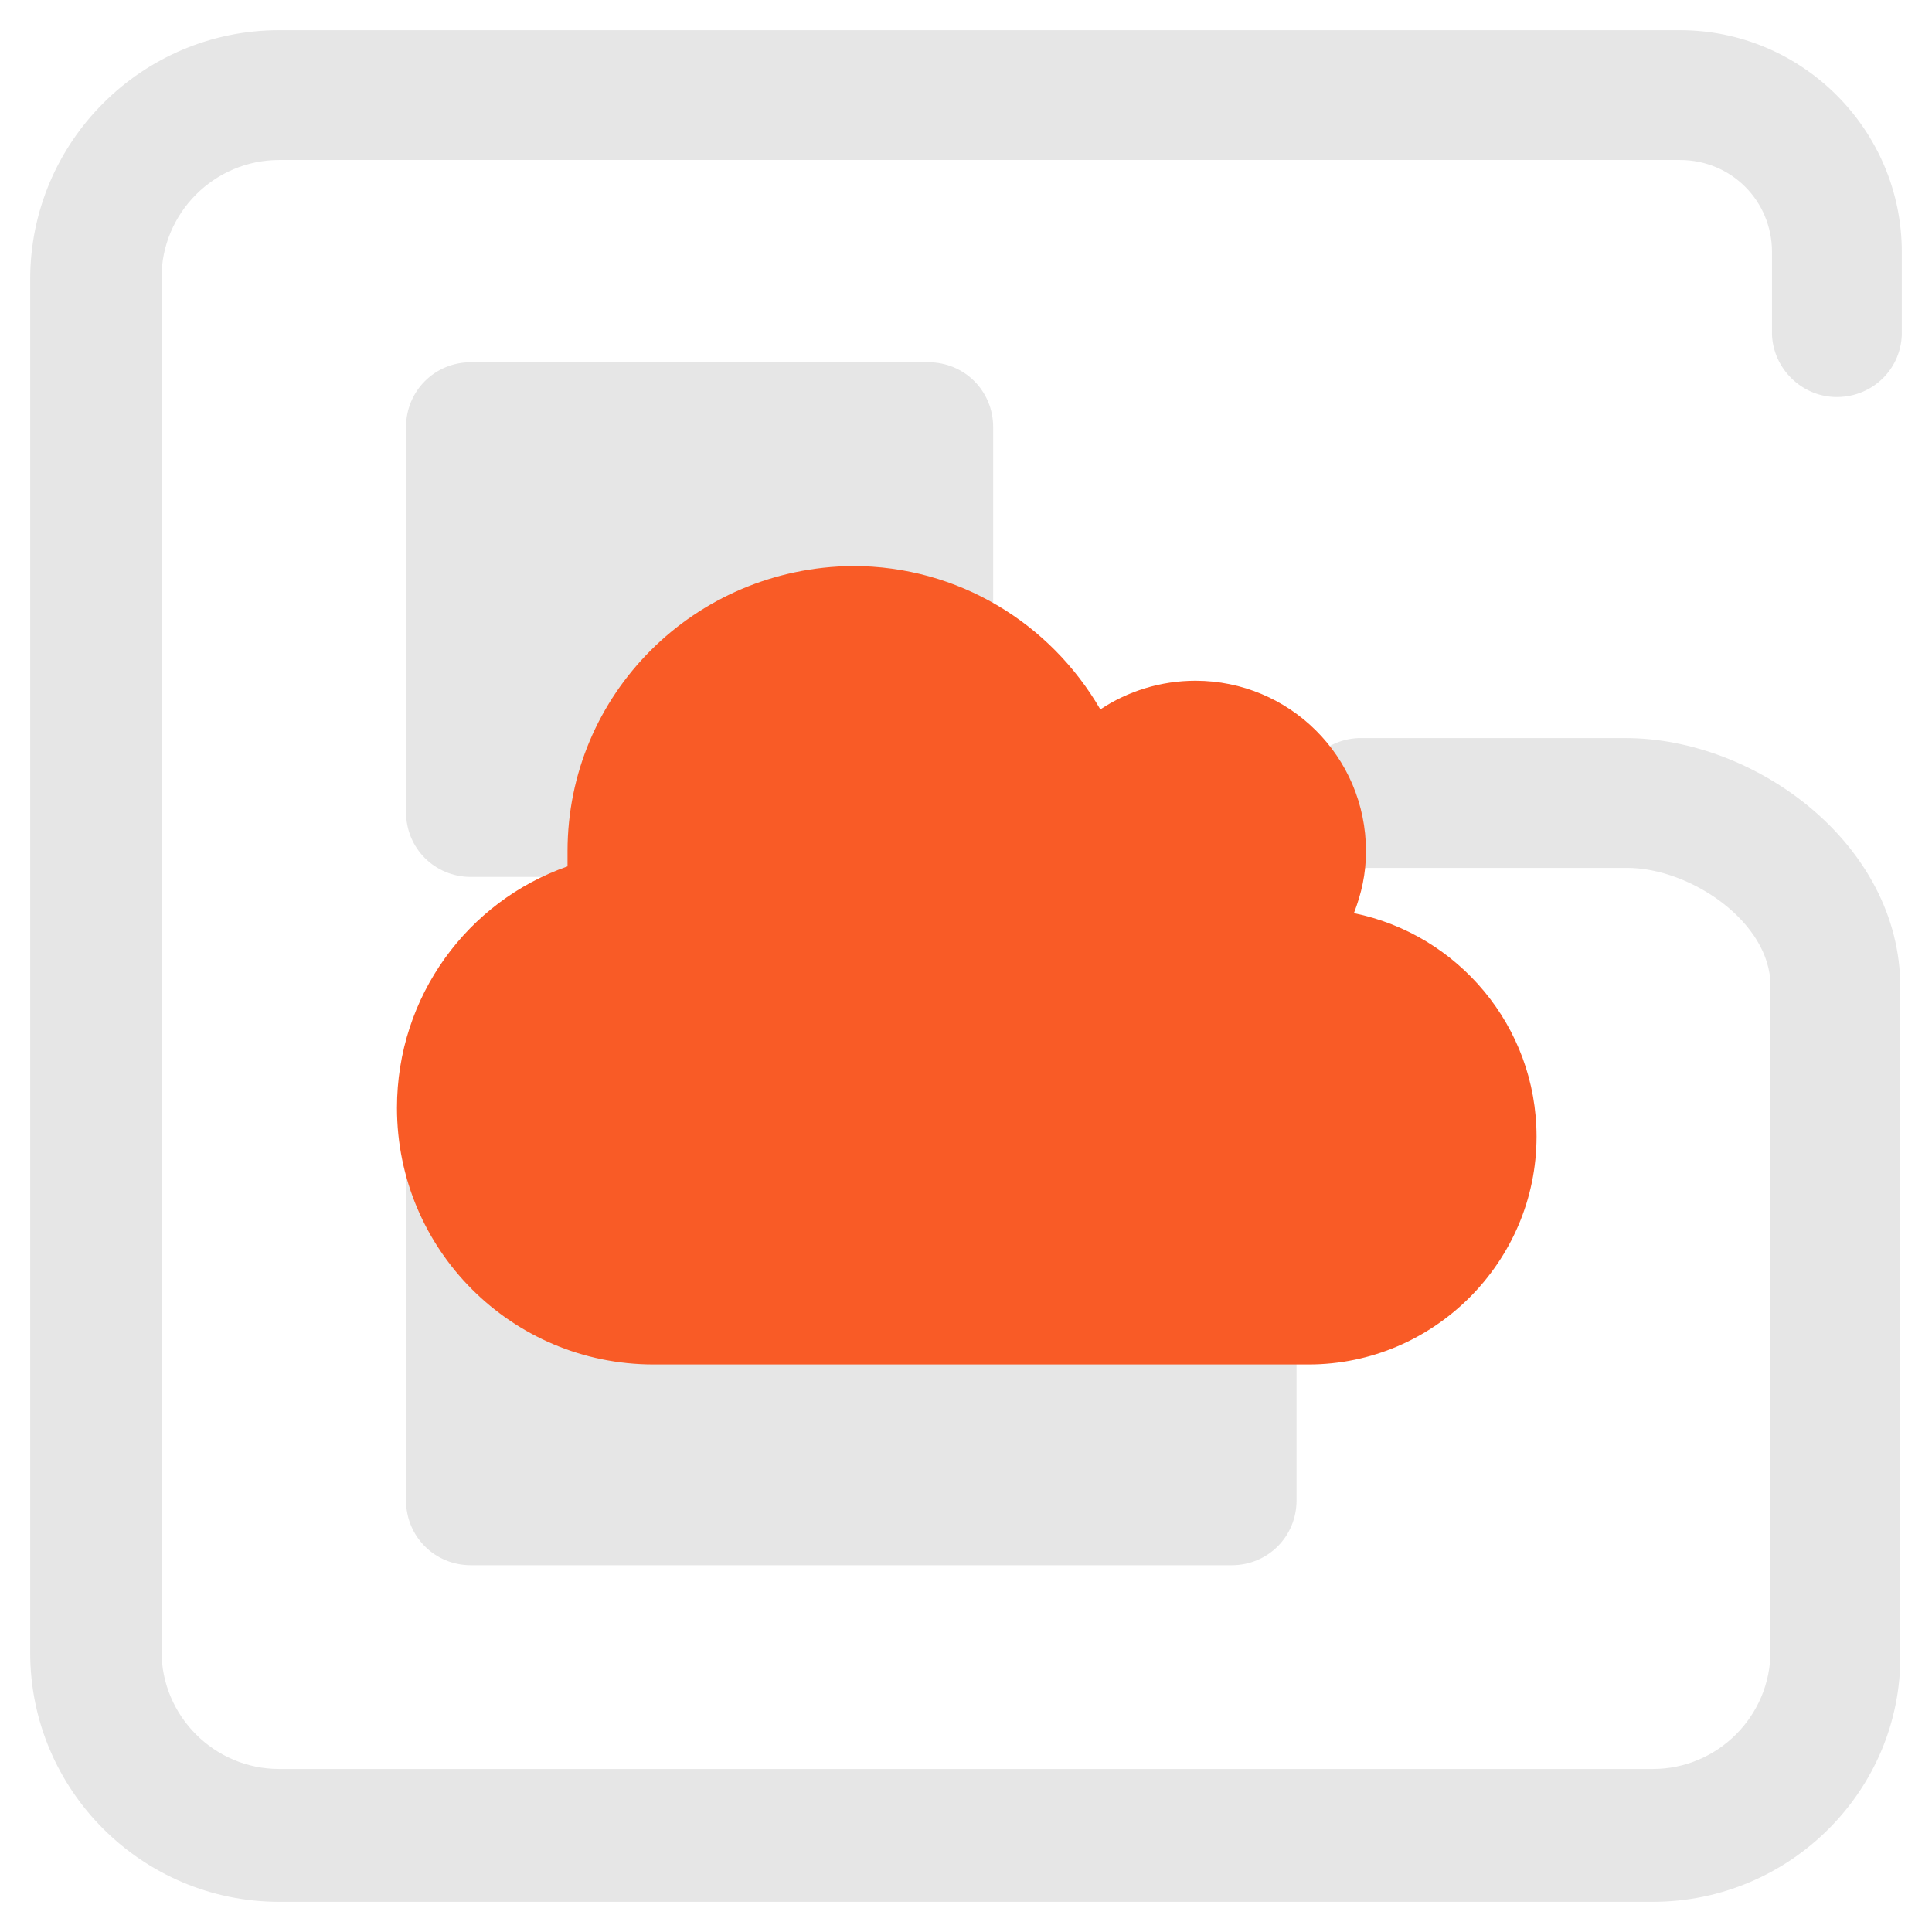
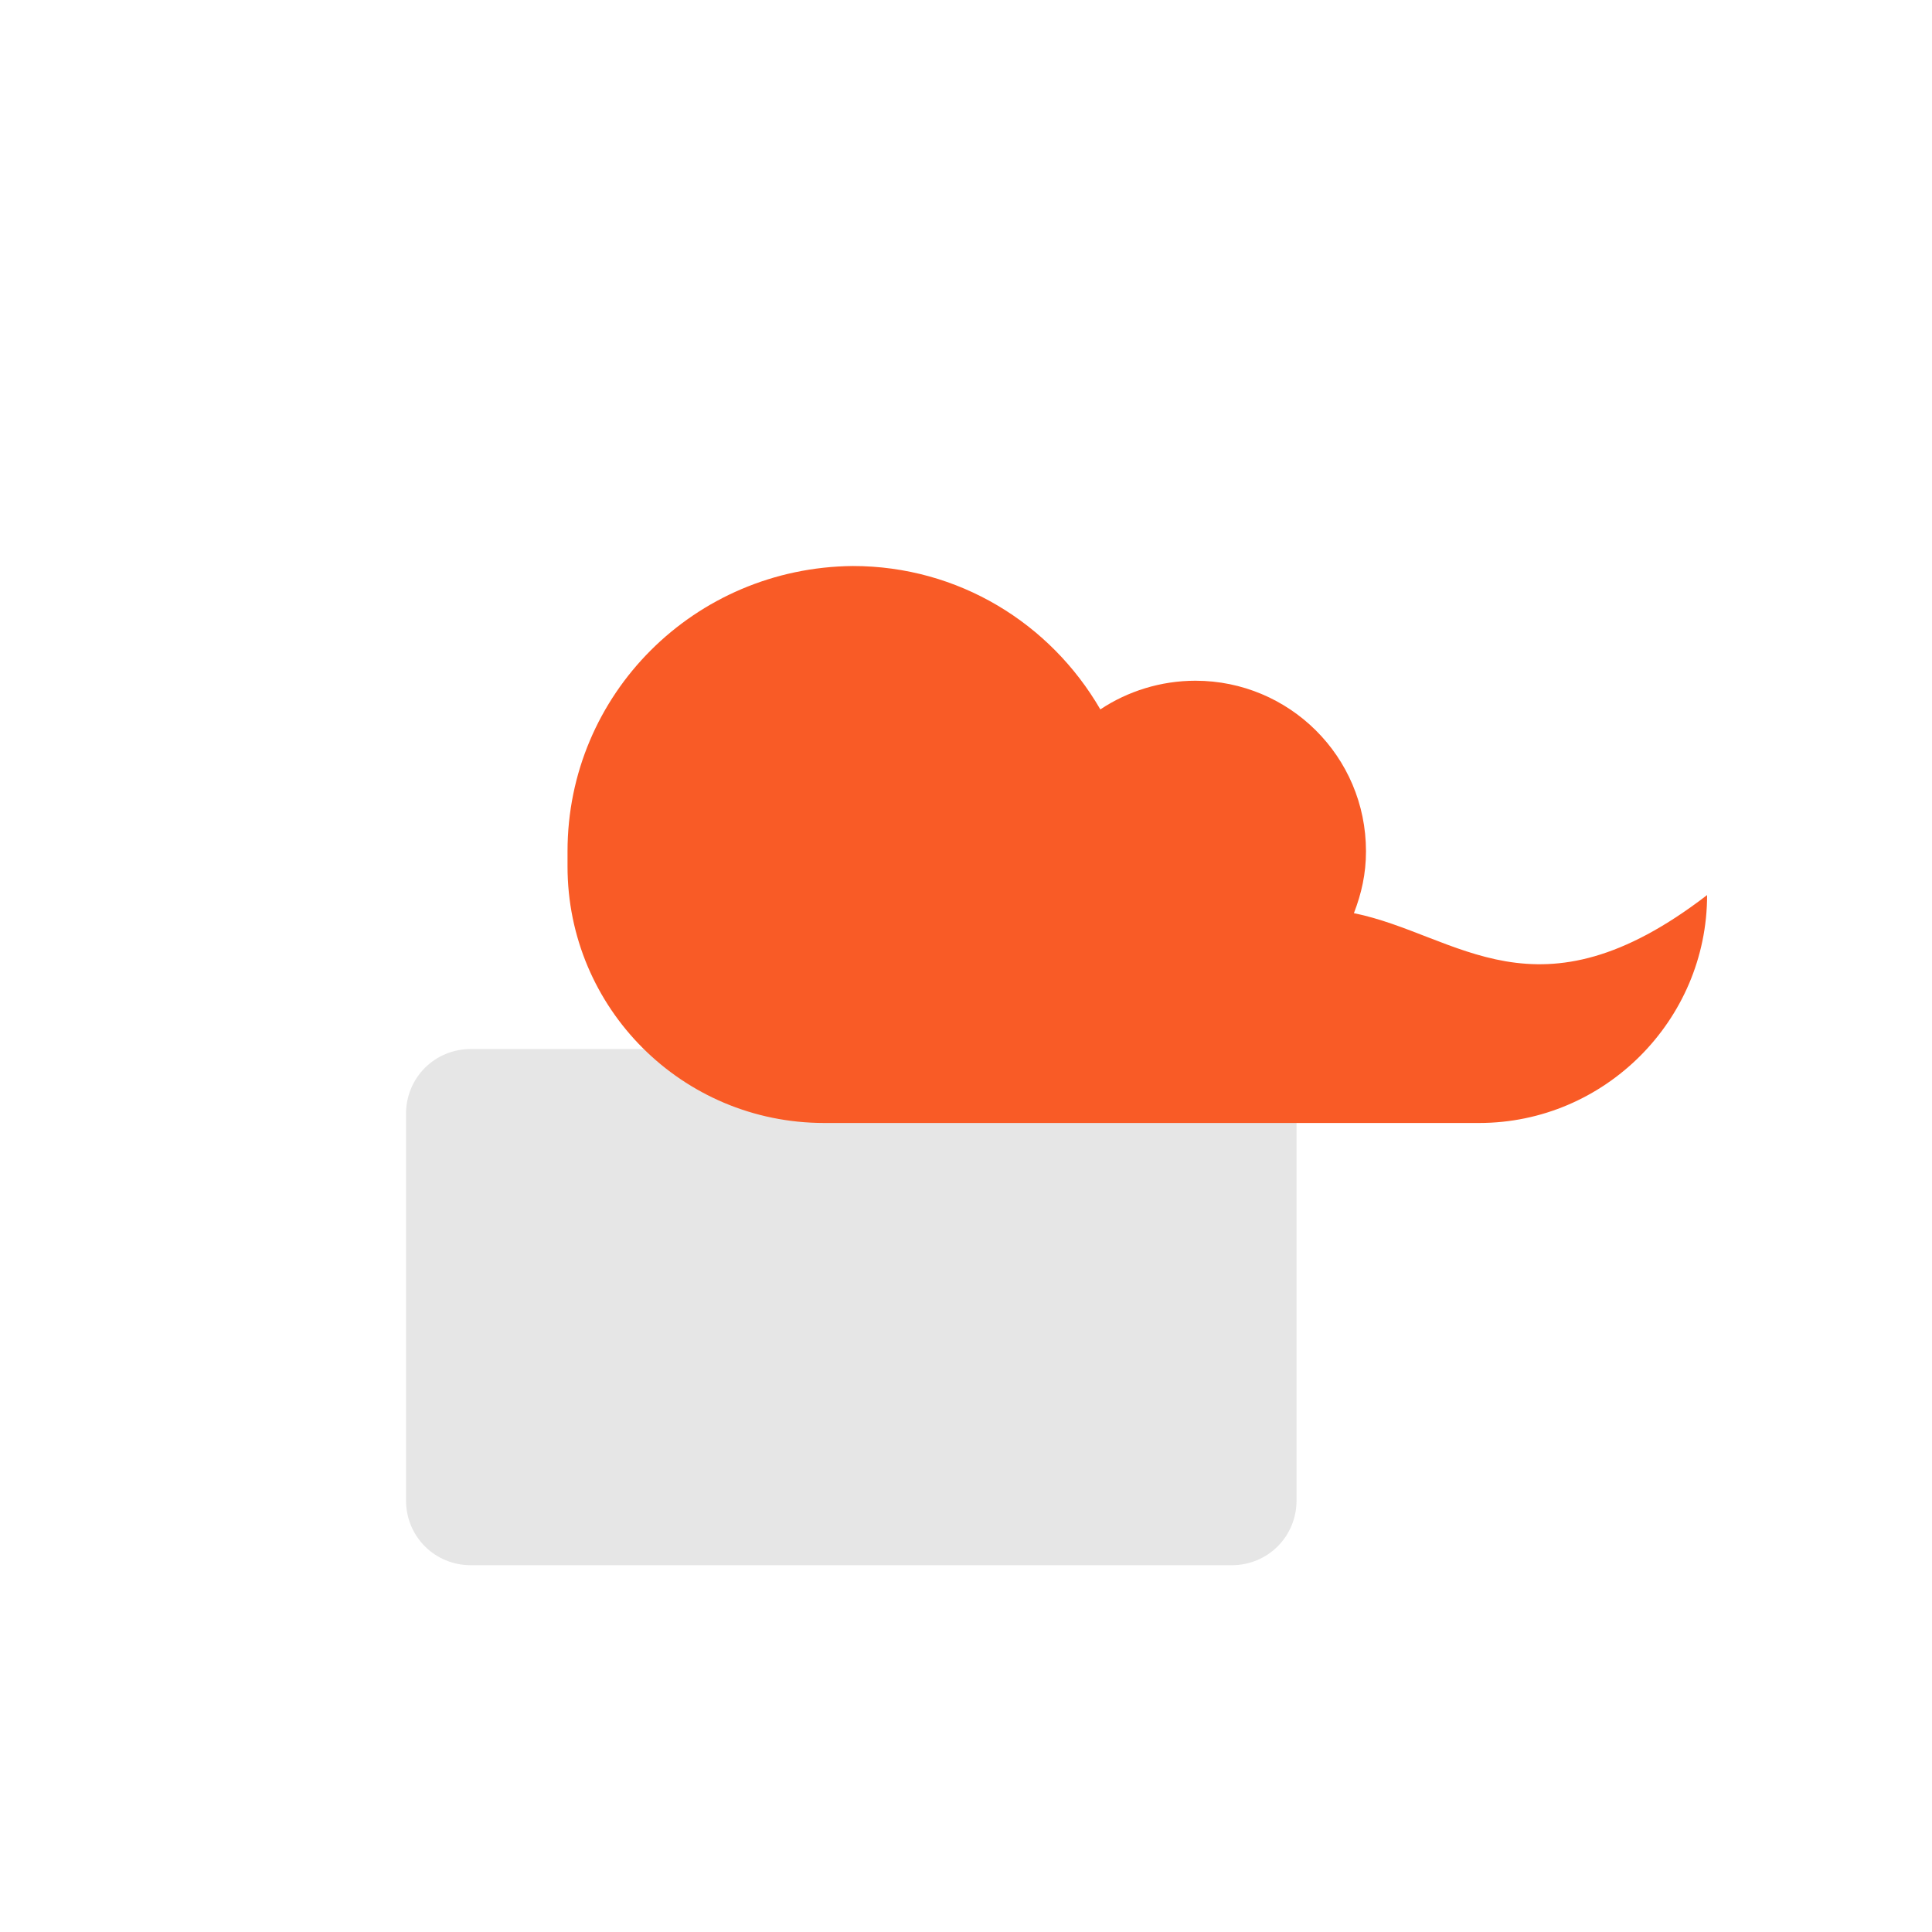
<svg xmlns="http://www.w3.org/2000/svg" version="1.1" id="Layer_1" x="0px" y="0px" viewBox="0 0 128 128" style="enable-background:new 0 0 128 128;" xml:space="preserve">
  <style type="text/css">
	.st0{fill:#E6E6E6;}
	.st1{fill:#F95B26;}
</style>
  <title>icon-editor_128x128</title>
  <g id="Vector_Smart_Object_Image">
-     <path class="st0" d="M31.2,24h30.3c2.4,0,4.3,1.9,4.3,4.3v25.5c0,2.4-1.9,4.3-4.3,4.3H31.2c-2.4,0-4.3-1.9-4.3-4.3V28.3   C26.9,25.9,28.8,24,31.2,24z" />
    <path class="st0" d="M31.2,69.5h50.4c2.4,0,4.3,1.9,4.3,4.3v25.6c0,2.4-1.9,4.3-4.3,4.3H31.2c-2.4,0-4.3-1.9-4.3-4.3V73.8   C26.9,71.4,28.8,69.5,31.2,69.5z" />
-     <path class="st0" d="M109.5,126h-91C9.4,126,2,118.6,2,109.5c0,0,0,0,0,0v-91C2,9.4,9.4,2,18.5,2c0,0,0,0,0,0h92.8   c8.1,0,14.7,6.6,14.7,14.7v5.5c-0.1,2.4-2.1,4.2-4.5,4.1c-2.2-0.1-4-1.9-4.1-4.1v-5.5c0-3.4-2.7-6.1-6.1-6.1H18.5   c-4.3,0-7.8,3.5-7.8,7.8v91c0,4.3,3.5,7.8,7.8,7.8h91c4.3,0,7.8-3.5,7.8-7.8V65.3c0-4.2-5.3-7.8-9.5-7.8H90.4   c-2.4,0.1-4.4-1.7-4.5-4.1s1.7-4.4,4.1-4.5c0.1,0,0.3,0,0.4,0h17.3c8.6,0,18.2,7,18.2,16.5v44.2C126,118.6,118.6,126,109.5,126z" />
  </g>
-   <path class="st1" d="M89.7,60.5c0.5-1.3,0.8-2.6,0.8-4.1c0-6.3-5.1-11.3-11.3-11.3c-2.3,0-4.5,0.7-6.3,1.9  c-3.3-5.7-9.4-9.5-16.4-9.5C46,37.6,37.6,46,37.6,56.4c0,0.3,0,0.6,0,1c-6.6,2.3-11.3,8.6-11.3,16c0,9.4,7.6,17,17,17h43.4  c8.3,0,15.1-6.8,15.1-15.1C101.8,68,96.6,61.9,89.7,60.5z" />
+   <path class="st1" d="M89.7,60.5c0.5-1.3,0.8-2.6,0.8-4.1c0-6.3-5.1-11.3-11.3-11.3c-2.3,0-4.5,0.7-6.3,1.9  c-3.3-5.7-9.4-9.5-16.4-9.5C46,37.6,37.6,46,37.6,56.4c0,0.3,0,0.6,0,1c0,9.4,7.6,17,17,17h43.4  c8.3,0,15.1-6.8,15.1-15.1C101.8,68,96.6,61.9,89.7,60.5z" />
</svg>